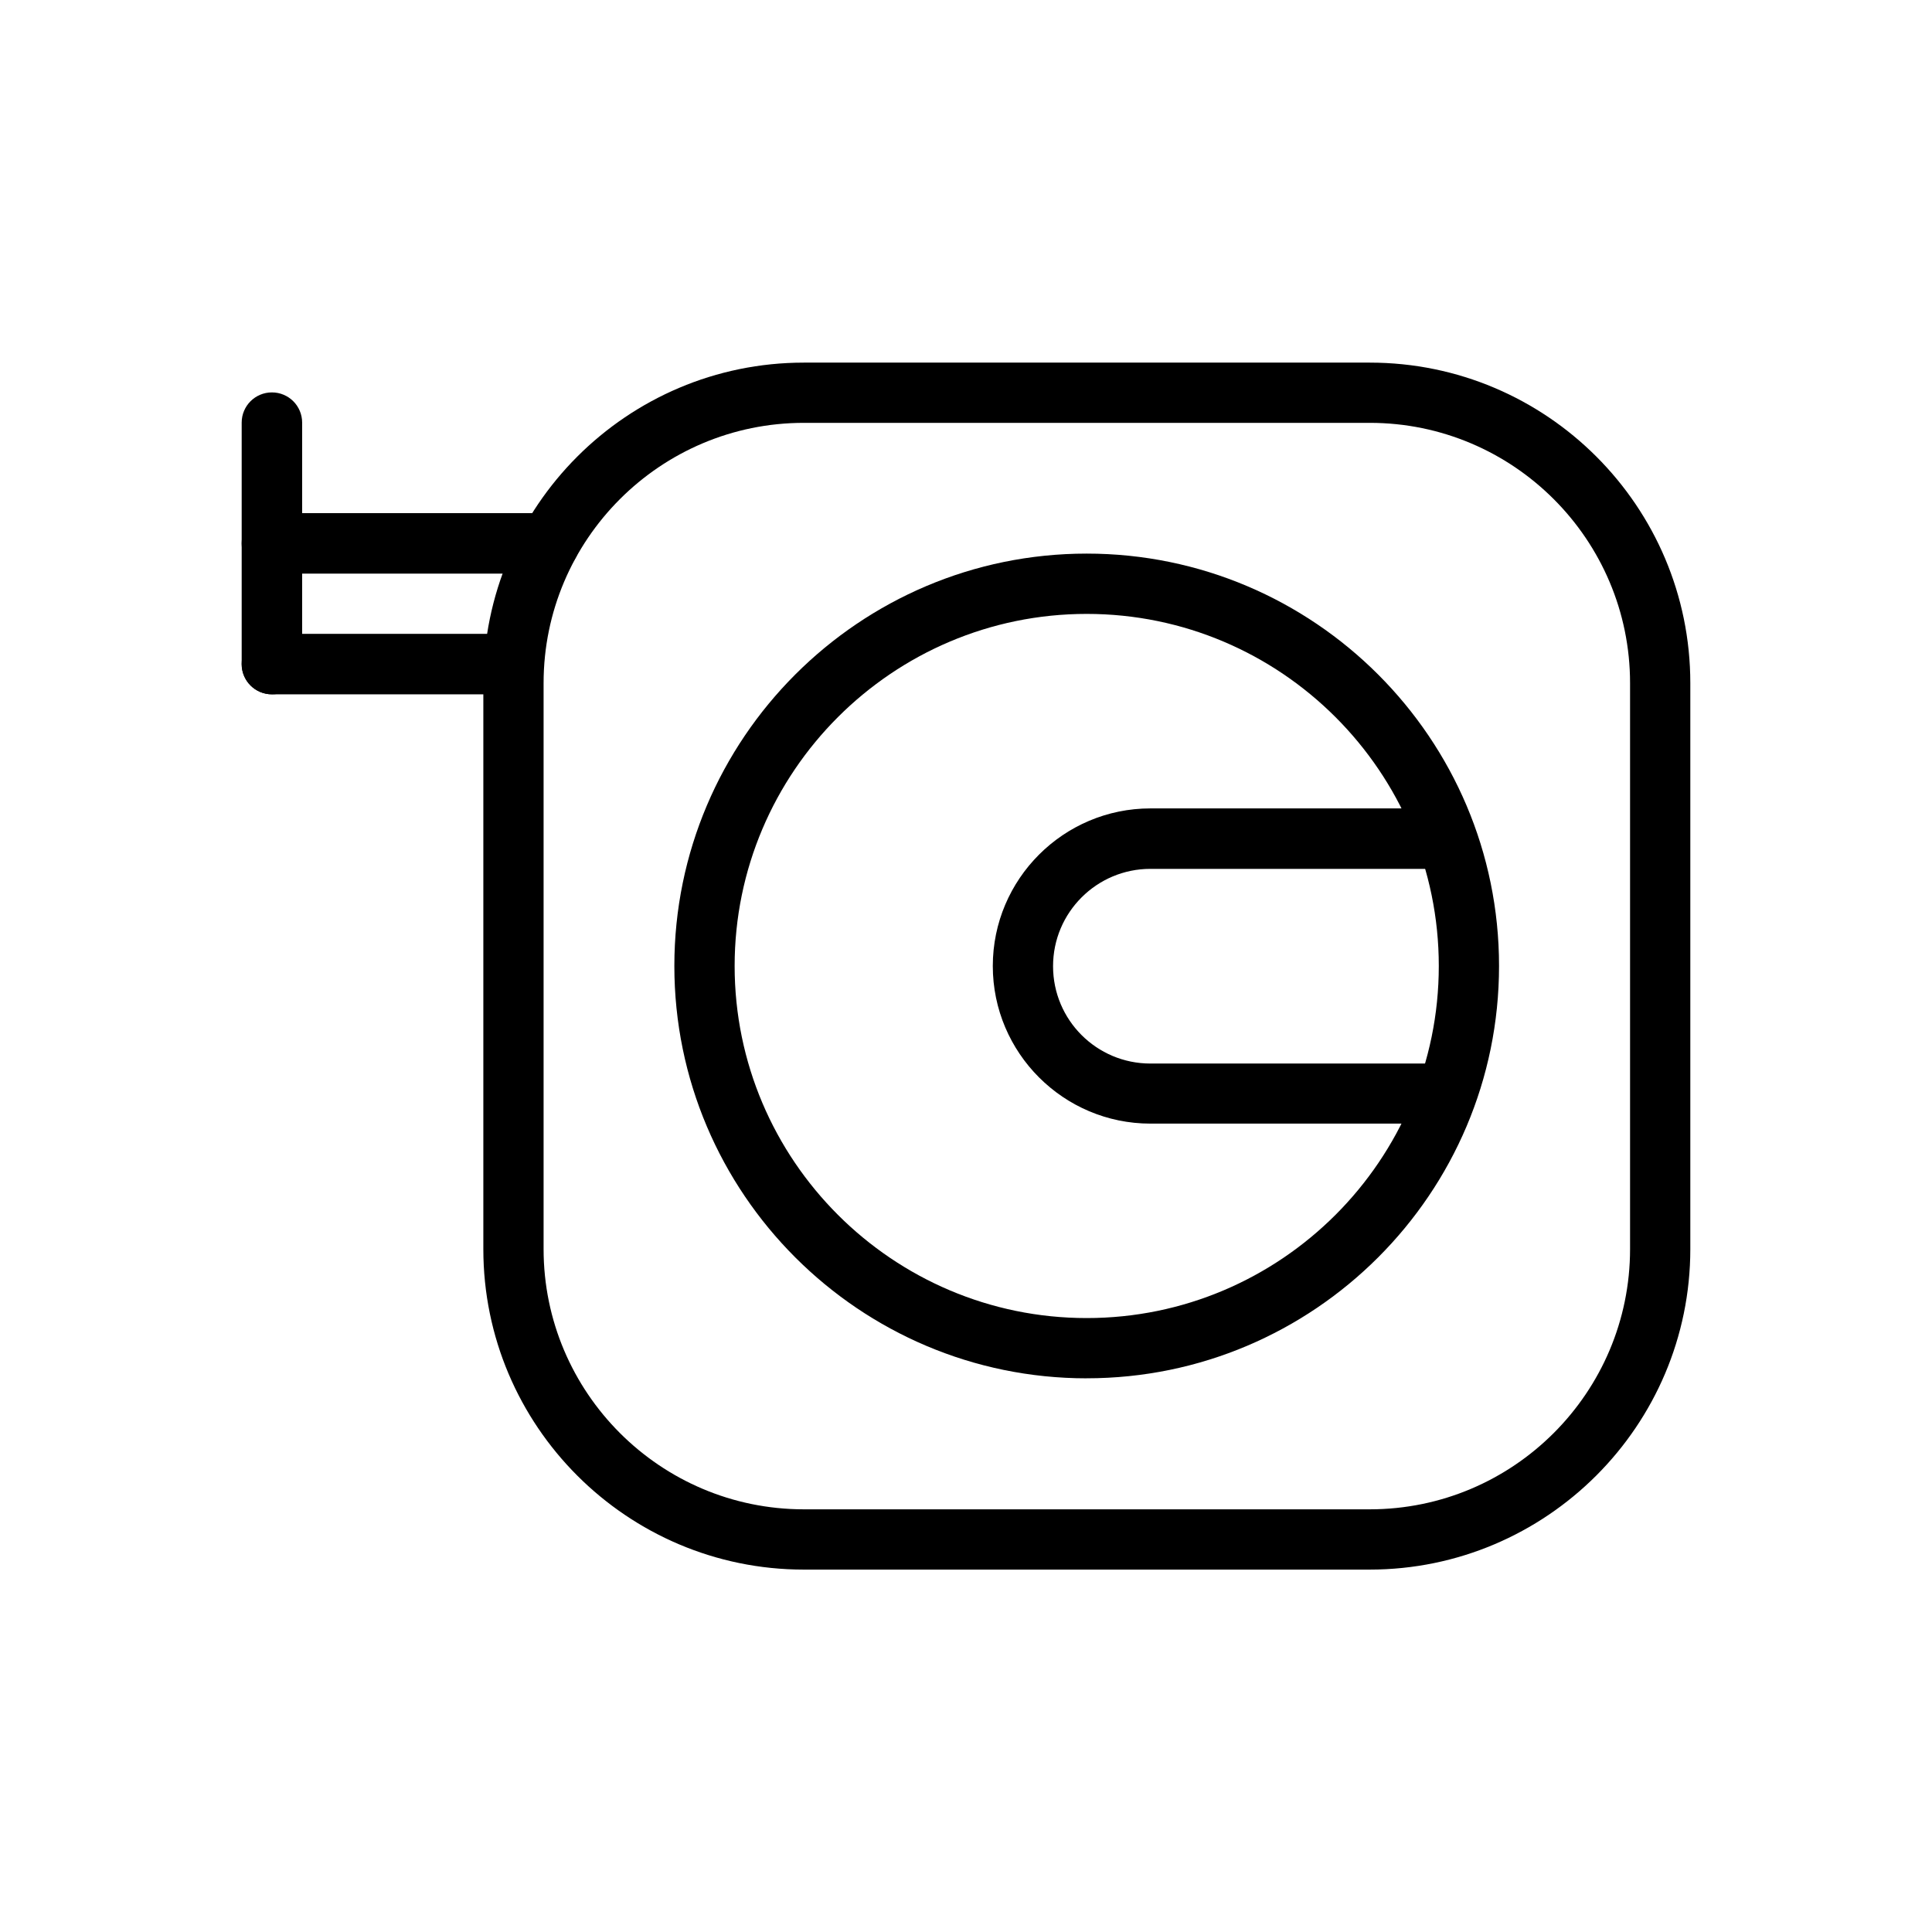
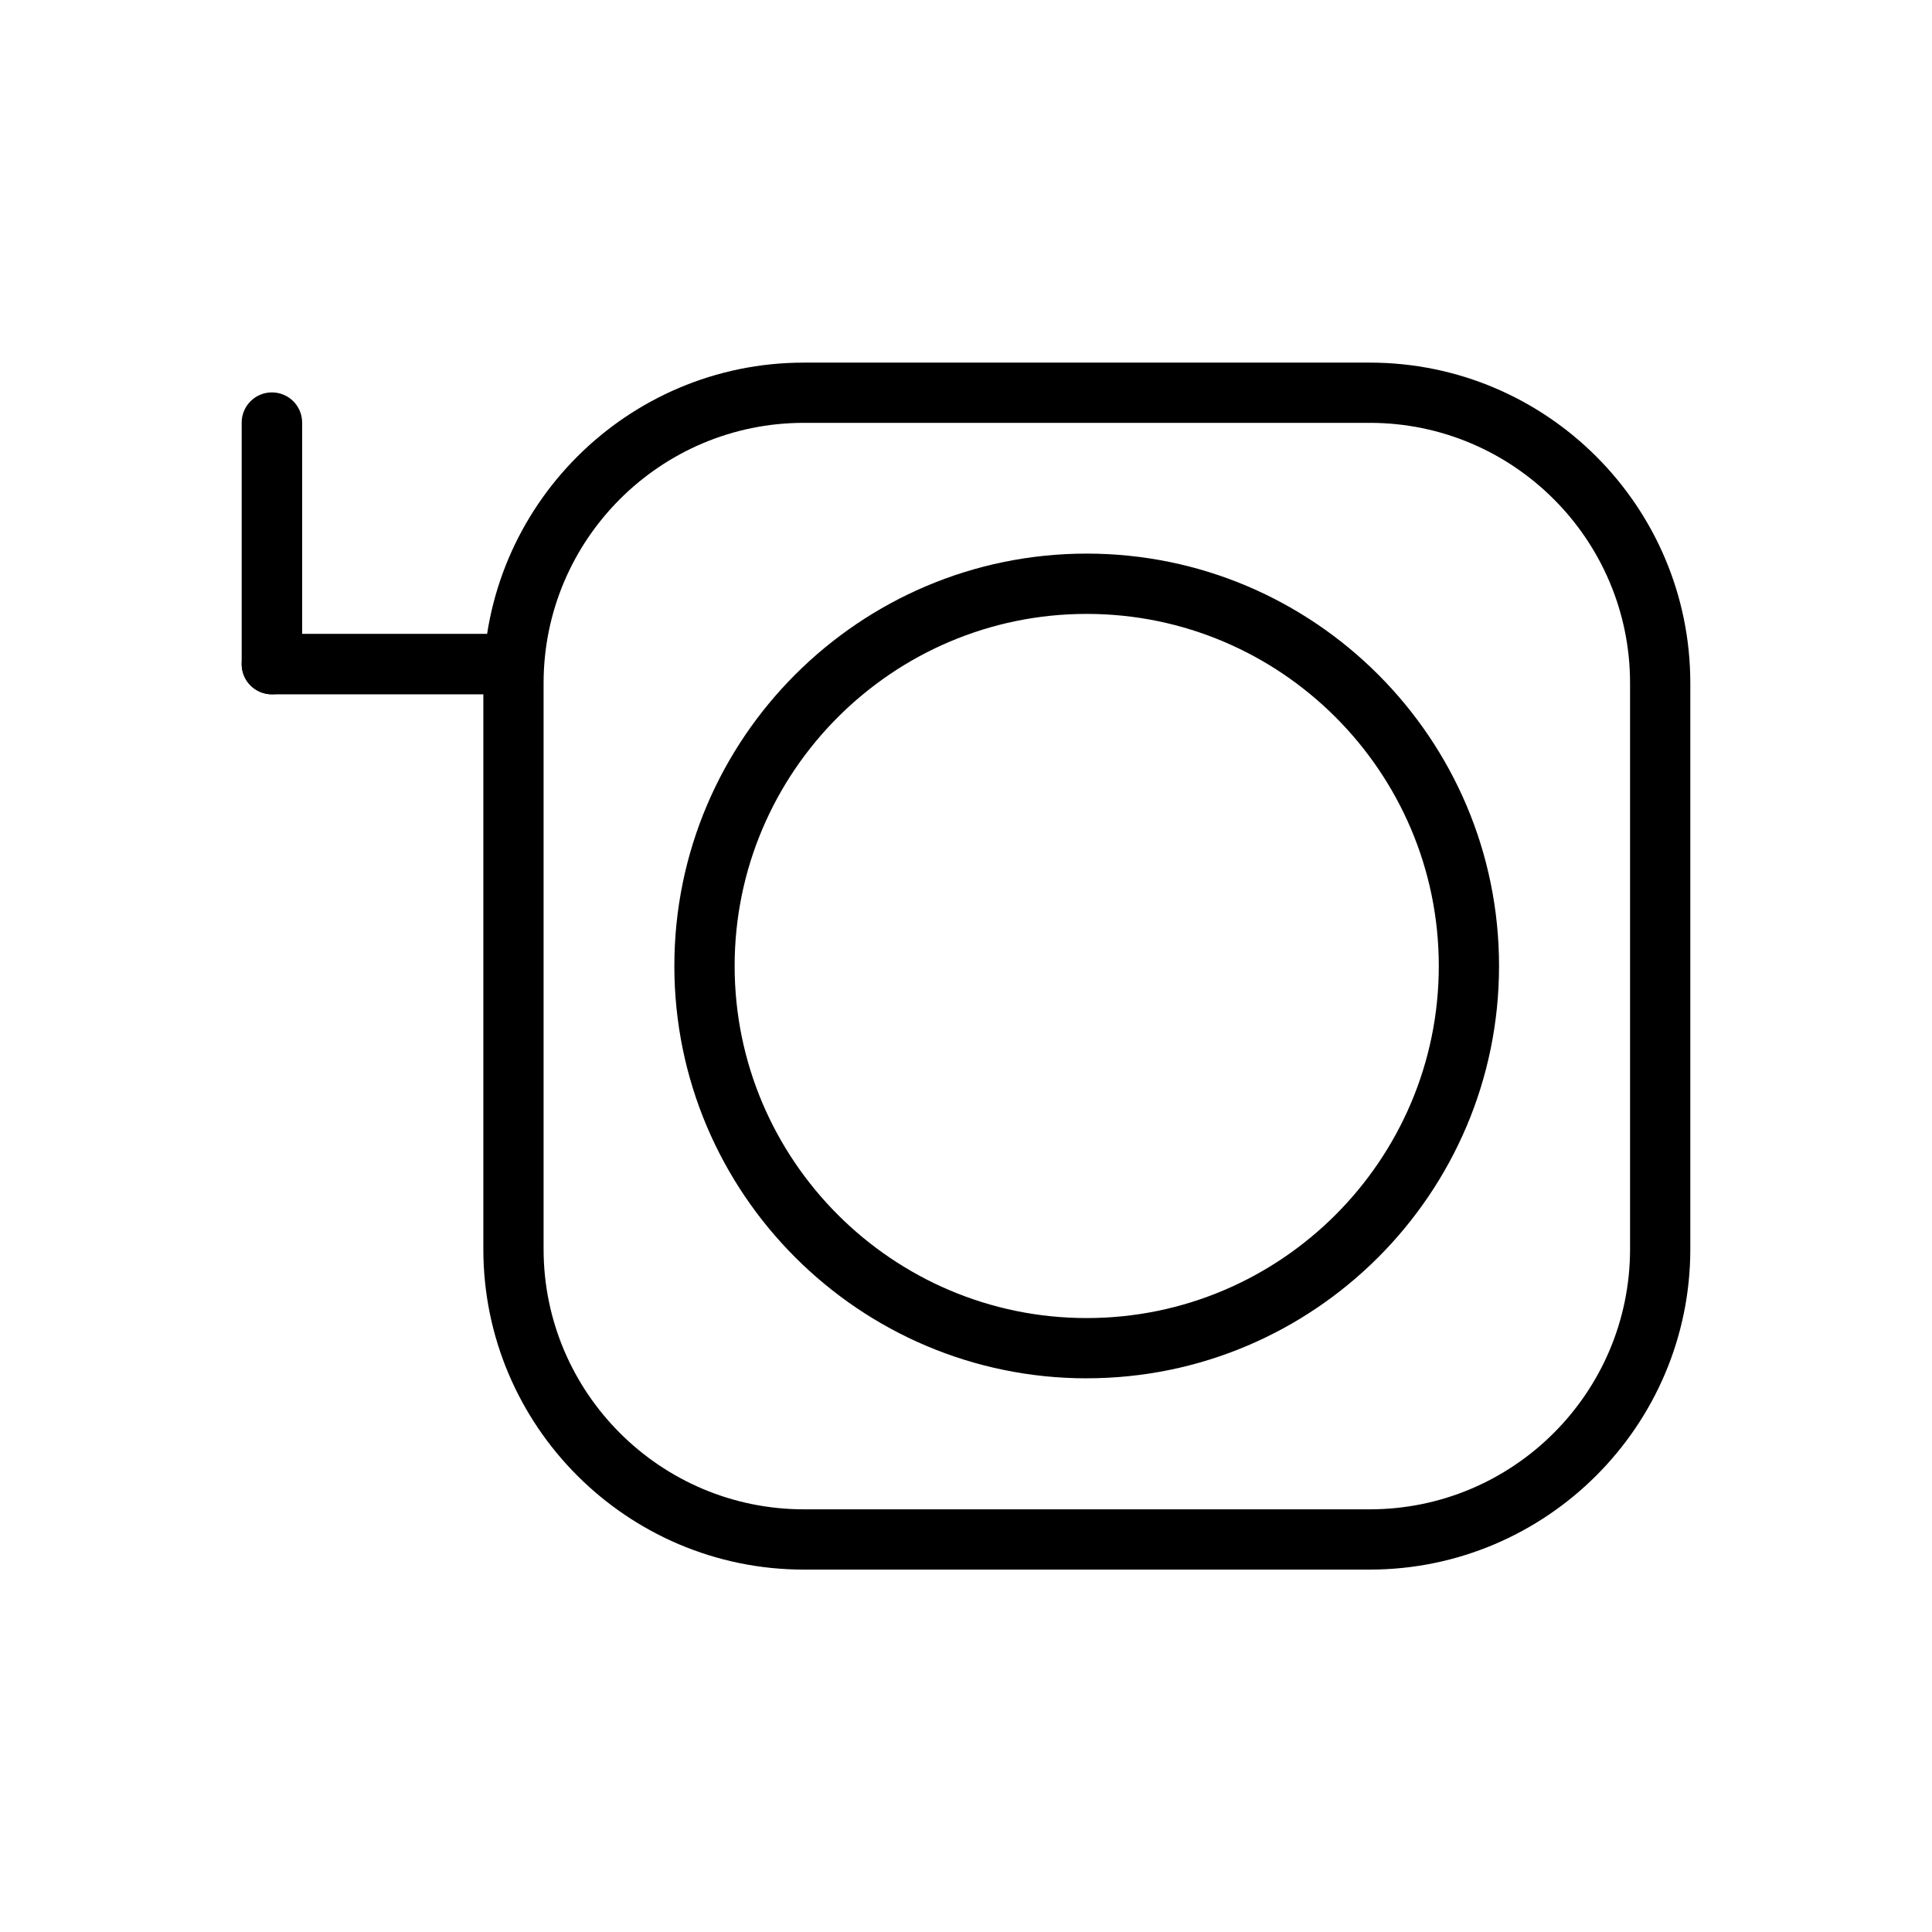
<svg xmlns="http://www.w3.org/2000/svg" fill="#000000" width="800px" height="800px" version="1.1" viewBox="144 144 512 512">
  <g>
    <path d="m506.96 559.96h-149.93c-46.855 0-84.941-38.09-84.941-84.941v-149.98c0-46.855 38.09-84.941 84.941-84.941h149.98c46.855 0 84.941 38.09 84.941 84.941v149.98c0 46.805-38.137 84.941-84.992 84.941zm-149.93-303.9c-38.039 0-68.973 30.934-68.973 68.973v149.98c0 38.039 30.934 68.973 68.973 68.973h149.98c38.039 0 68.973-30.934 68.973-68.973v-149.98c0-38.039-30.934-68.973-68.973-68.973z" />
    <path d="m431.99 509.27c-60.254 0-109.28-49.02-109.28-109.28 0-60.254 49.02-109.28 109.28-109.28 60.254 0.004 109.27 49.023 109.27 109.28 0 60.254-49.02 109.27-109.27 109.27zm0-202.58c-51.438 0-93.305 41.867-93.305 93.305s41.867 93.305 93.305 93.305c51.438 0.004 93.305-41.863 93.305-93.301 0-51.441-41.867-93.309-93.305-93.309z" />
-     <path d="m526.76 441.77h-77.891c-23.023 0-41.766-18.742-41.766-41.766s18.742-41.766 41.766-41.766h77.84c4.434 0 8.012 3.578 8.012 8.012s-3.578 8.012-8.012 8.012l-77.84-0.004c-14.207 0-25.797 11.539-25.797 25.797 0 14.258 11.539 25.797 25.797 25.797h77.84c4.434 0 8.012 3.578 8.012 8.012 0 4.43-3.578 7.906-7.961 7.906z" />
-     <path d="m289.51 296.01h-73.453c-4.434 0-8.012-3.578-8.012-8.012s3.578-8.012 8.012-8.012h73.457c4.434 0 8.012 3.578 8.012 8.012-0.004 4.434-3.582 8.012-8.016 8.012z" />
    <path d="m216.06 328c-4.434 0-8.012-3.578-8.012-8.012v-63.984c0-4.434 3.578-8.012 8.012-8.012s8.012 3.578 8.012 8.012v63.984c-0.004 4.434-3.578 8.012-8.012 8.012z" />
    <path d="m280.04 328h-63.984c-4.434 0-8.012-3.578-8.012-8.012 0-4.434 3.578-8.012 8.012-8.012h63.984c4.434 0 8.012 3.578 8.012 8.012-0.004 4.434-3.578 8.012-8.012 8.012z" />
  </g>
</svg>